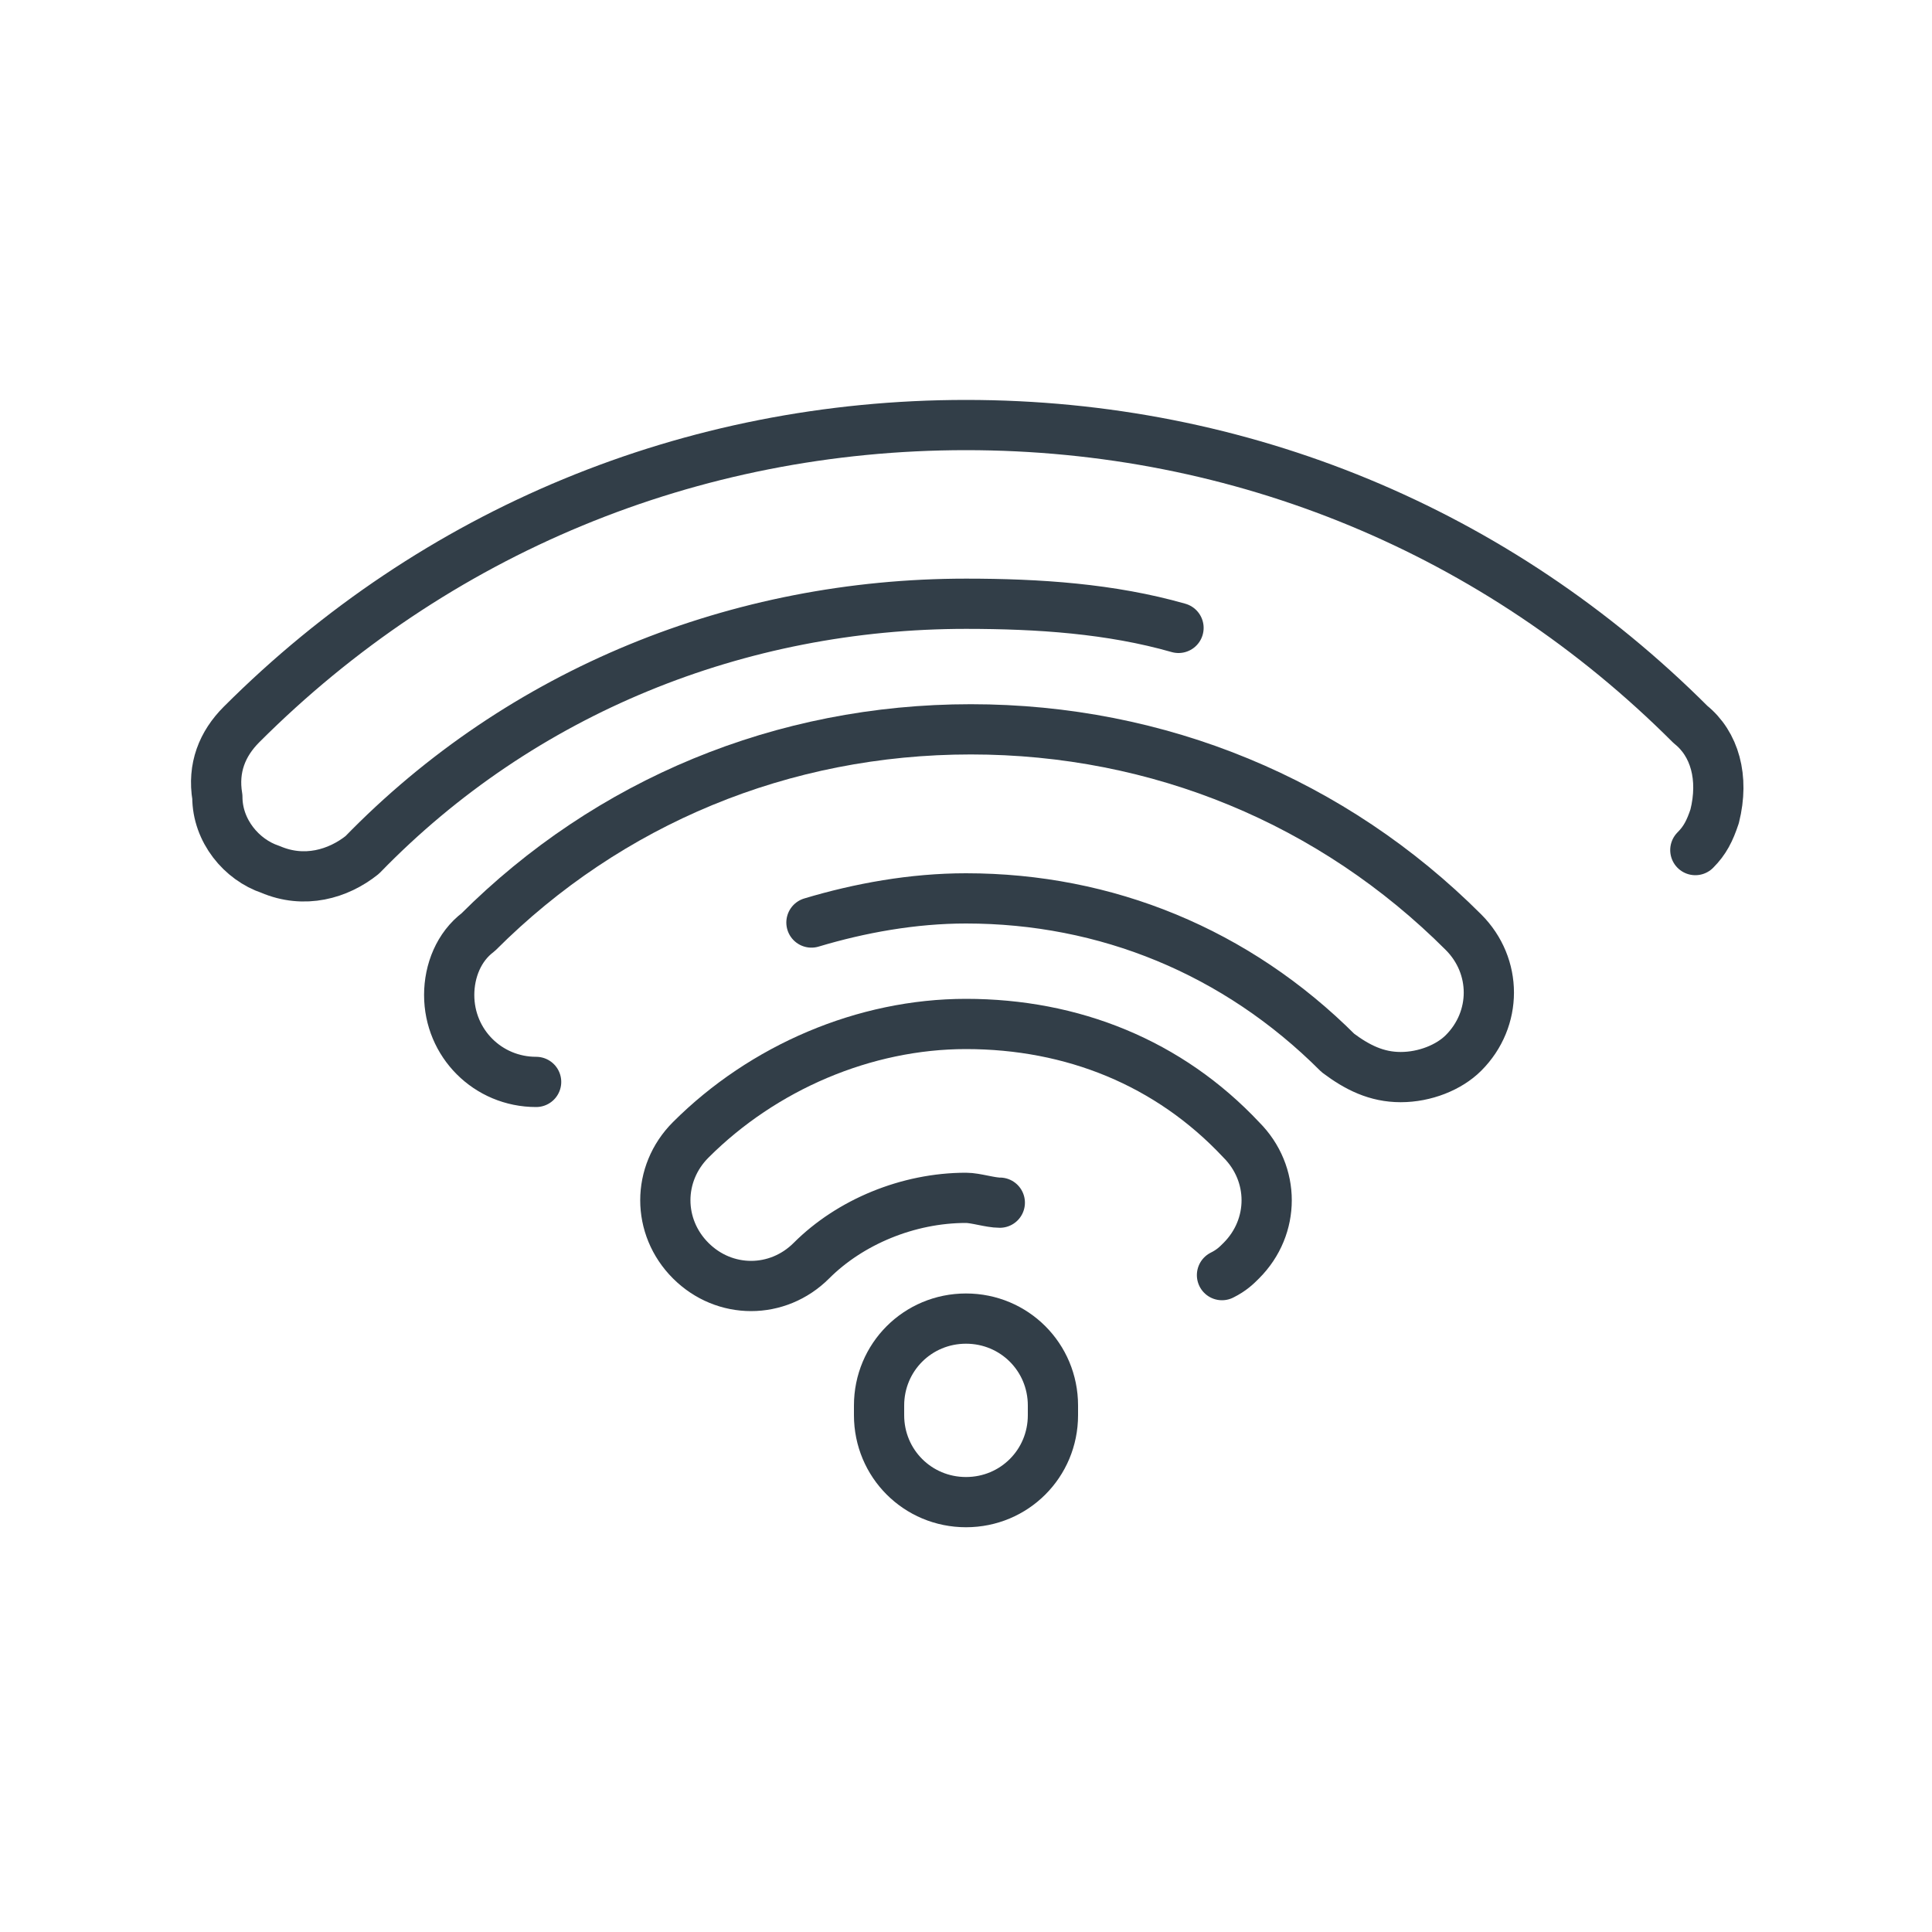
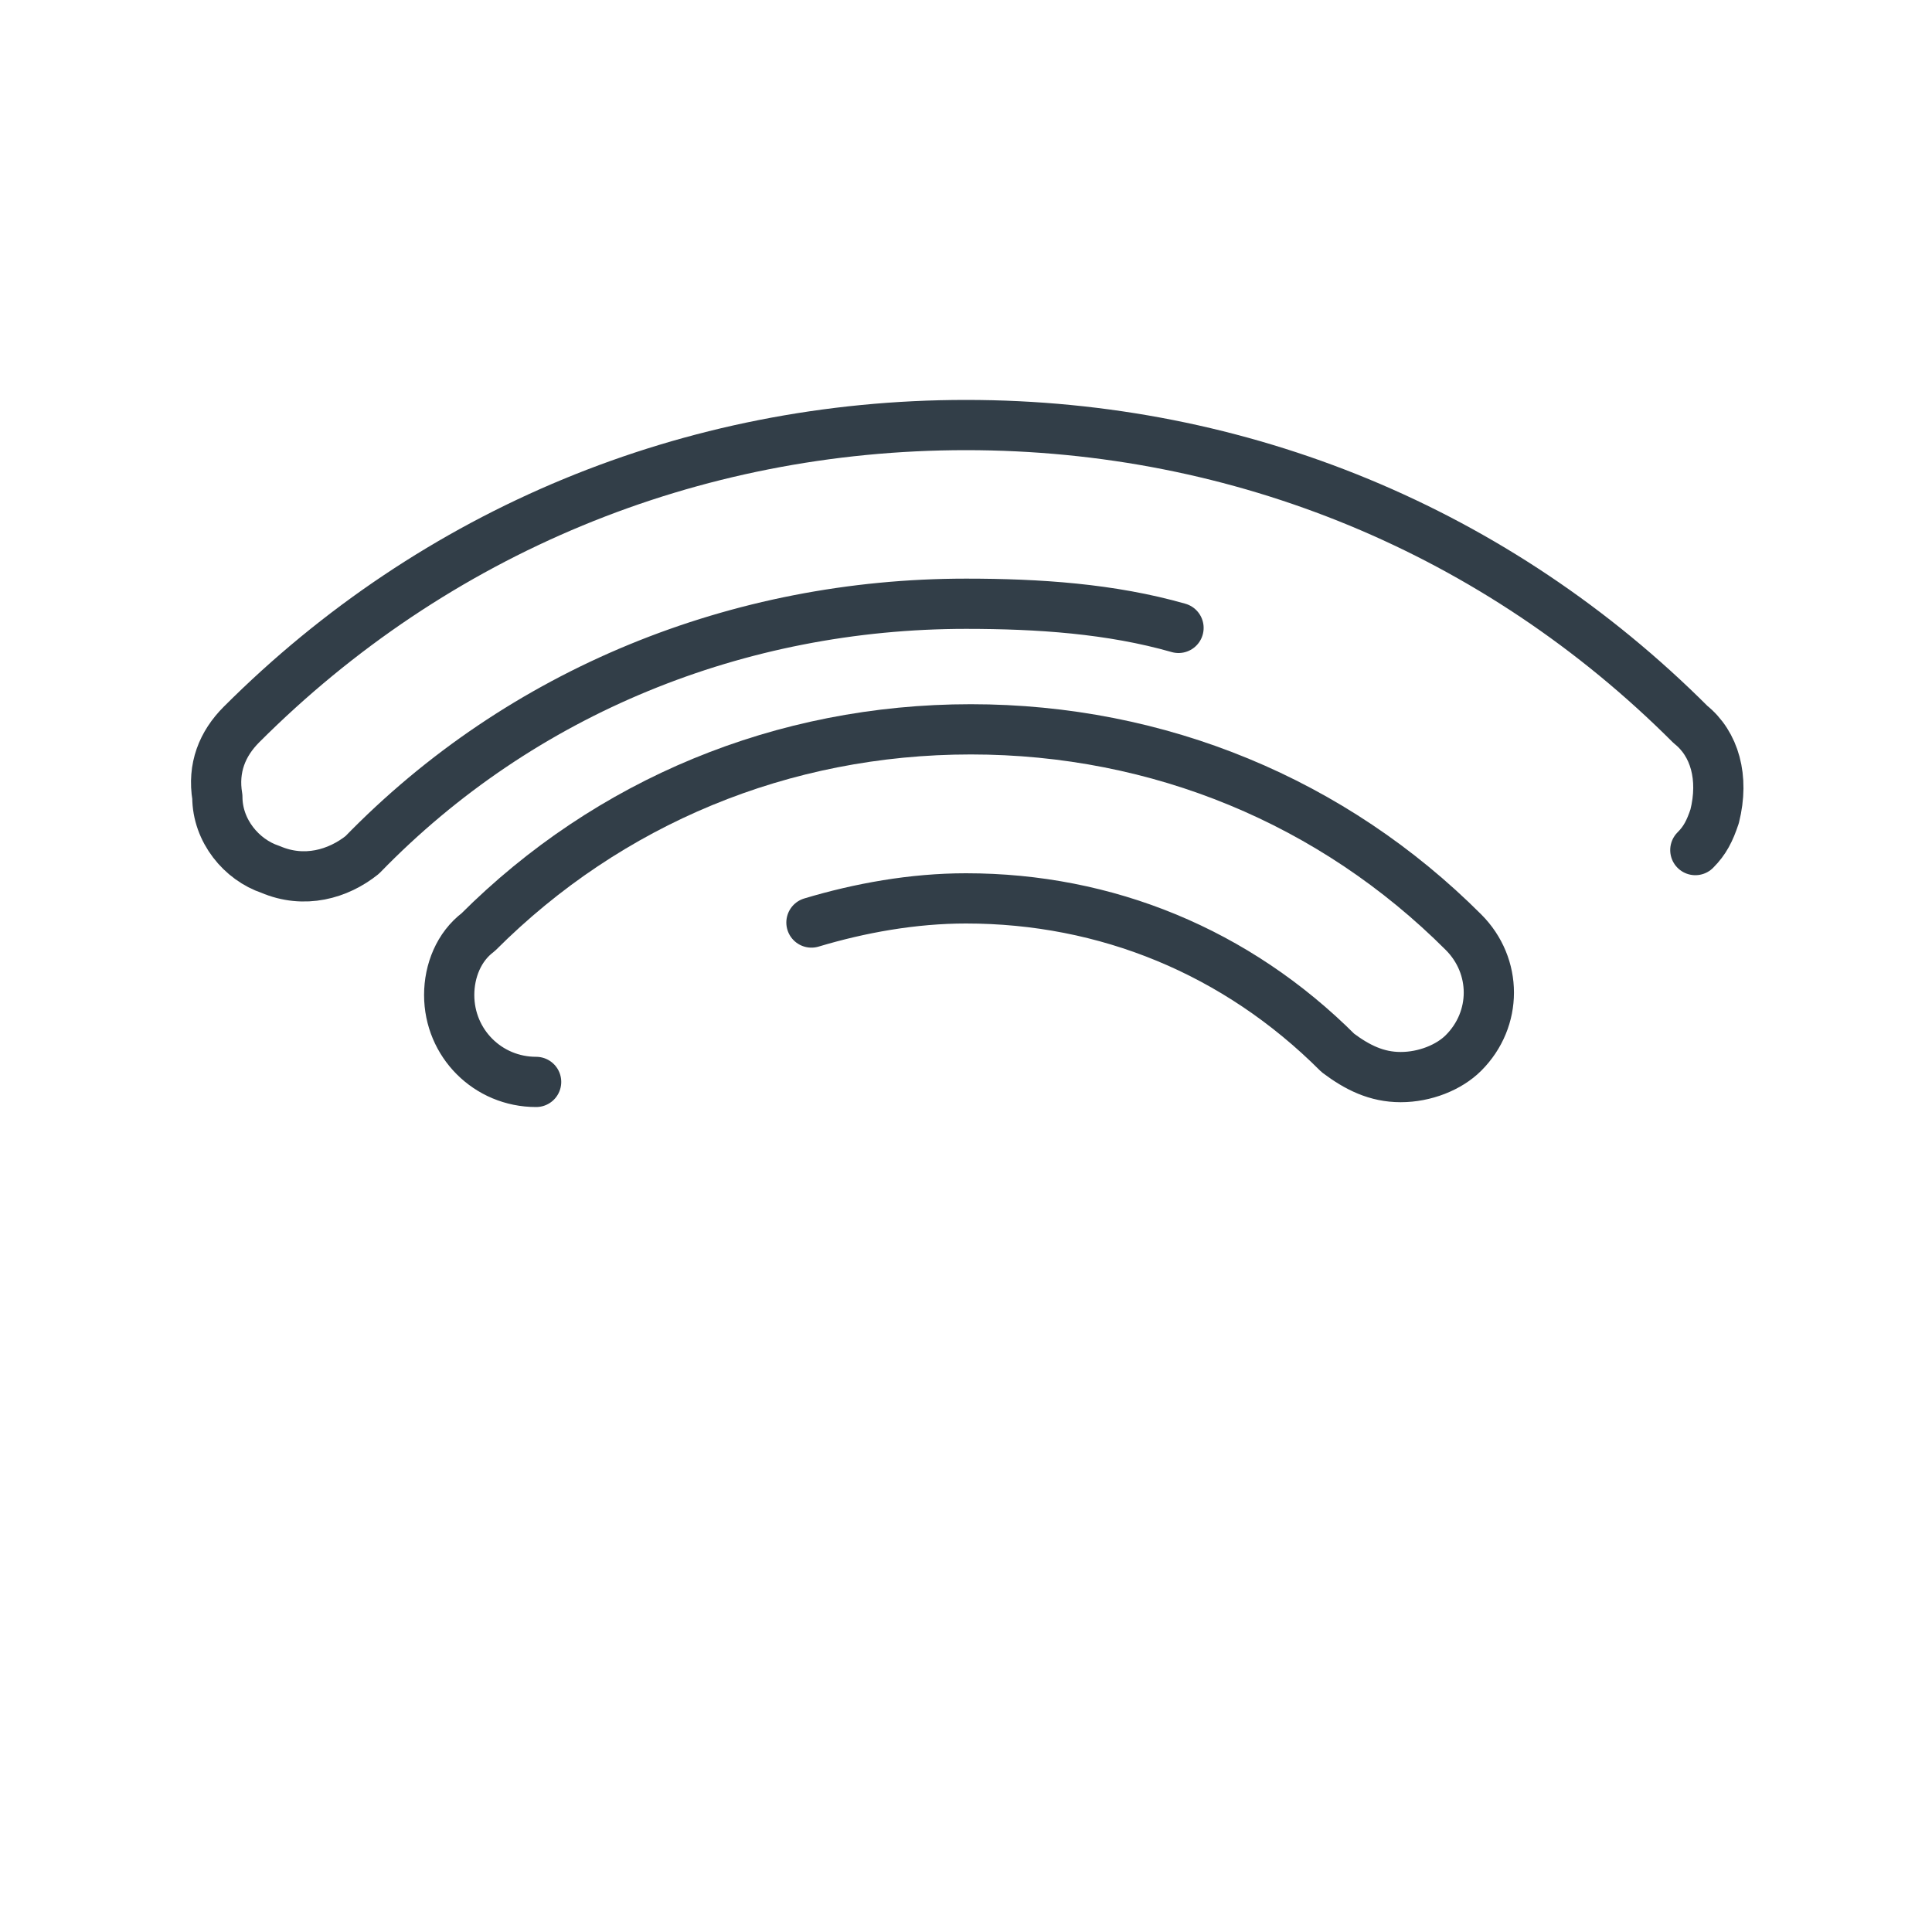
<svg xmlns="http://www.w3.org/2000/svg" version="1.1" id="Layer_1" x="0px" y="0px" viewBox="0 0 40 40" style="enable-background:new 0 0 40 40;" xml:space="preserve">
  <style type="text/css"> .st0{fill:none;stroke:#323E48;stroke-width:1.04;stroke-linecap:round;stroke-linejoin:round;stroke-miterlimit:10;} </style>
  <g>
    <g>
      <path class="st0" d="M24.4,13c-1.4-0.4-2.9-0.5-4.4-0.5c-4.7,0-9.2,1.8-12.5,5.2C7,18.1,6.3,18.3,5.6,18c-0.6-0.2-1.1-0.8-1.1-1.5 C4.4,15.9,4.6,15.4,5,15c4-4,9.3-6.2,15-6.2c5.7,0,11,2.2,15,6.2c0.5,0.4,0.7,1.1,0.5,1.9c-0.1,0.3-0.2,0.5-0.4,0.7" />
      <path class="st0" d="M11.1,22.4c-1,0-1.8-0.8-1.8-1.8c0-0.5,0.2-1,0.6-1.3c2.7-2.7,6.3-4.2,10.2-4.2c3.9,0,7.5,1.5,10.2,4.2 c0.7,0.7,0.7,1.8,0,2.5c-0.3,0.3-0.8,0.5-1.3,0.5c-0.5,0-0.9-0.2-1.3-0.5c-2.1-2.1-4.8-3.2-7.7-3.2c-1.1,0-2.2,0.2-3.2,0.5" />
-       <path class="st0" d="M20.7,24.9c-0.2,0-0.5-0.1-0.7-0.1c-1.2,0-2.4,0.5-3.2,1.3c-0.7,0.7-1.8,0.7-2.5,0c-0.7-0.7-0.7-1.8,0-2.5 c1.5-1.5,3.6-2.4,5.7-2.4c2.2,0,4.2,0.8,5.7,2.4c0.7,0.7,0.7,1.8,0,2.5c-0.1,0.1-0.2,0.2-0.4,0.3" />
-       <path class="st0" d="M20,31.1c-1,0-1.8-0.8-1.8-1.8v-0.2c0-1,0.8-1.8,1.8-1.8c1,0,1.8,0.8,1.8,1.8v0.2C21.8,30.3,21,31.1,20,31.1z " />
    </g>
  </g>
</svg>